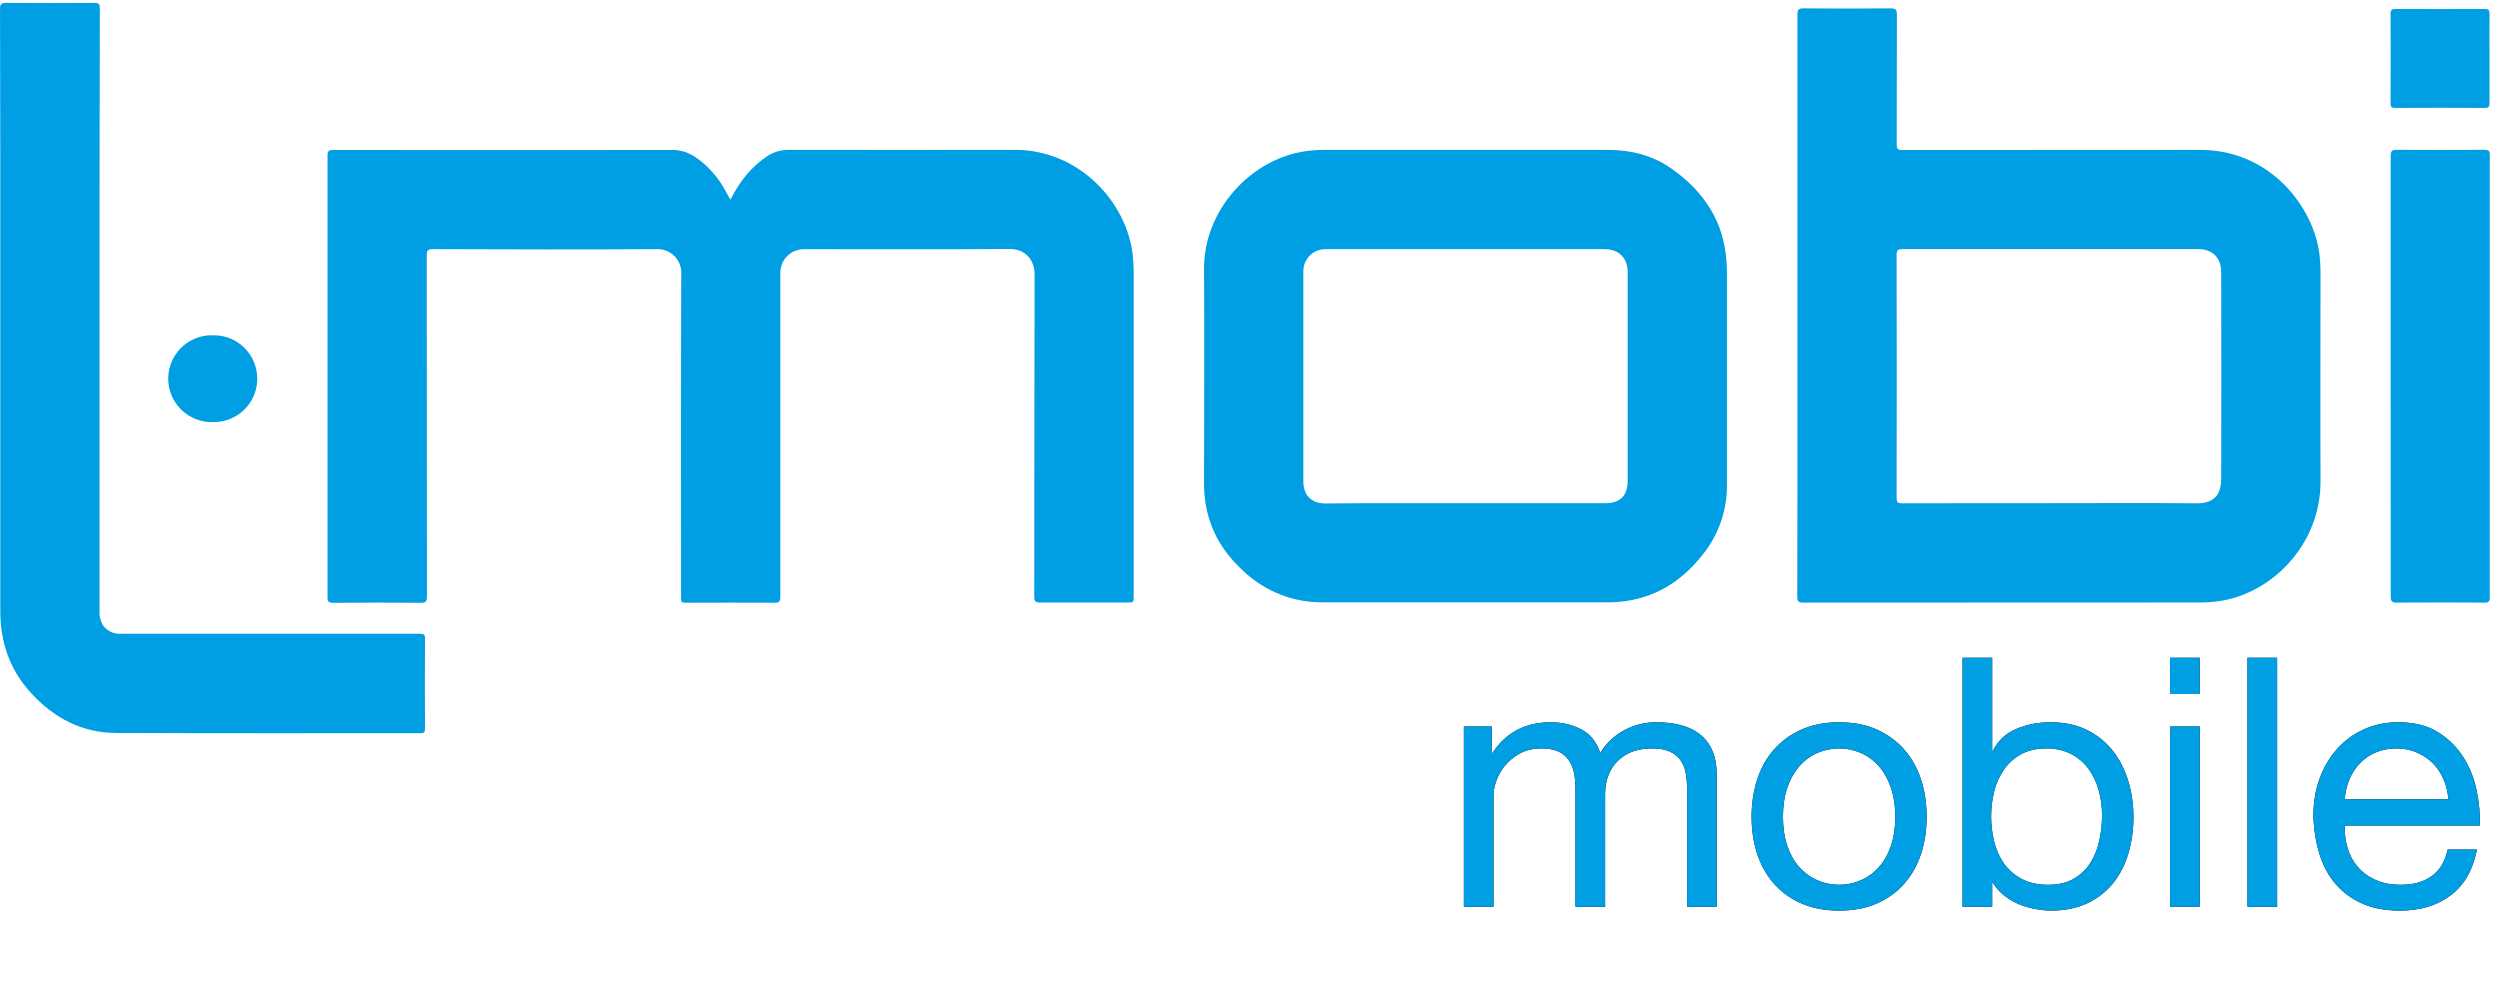
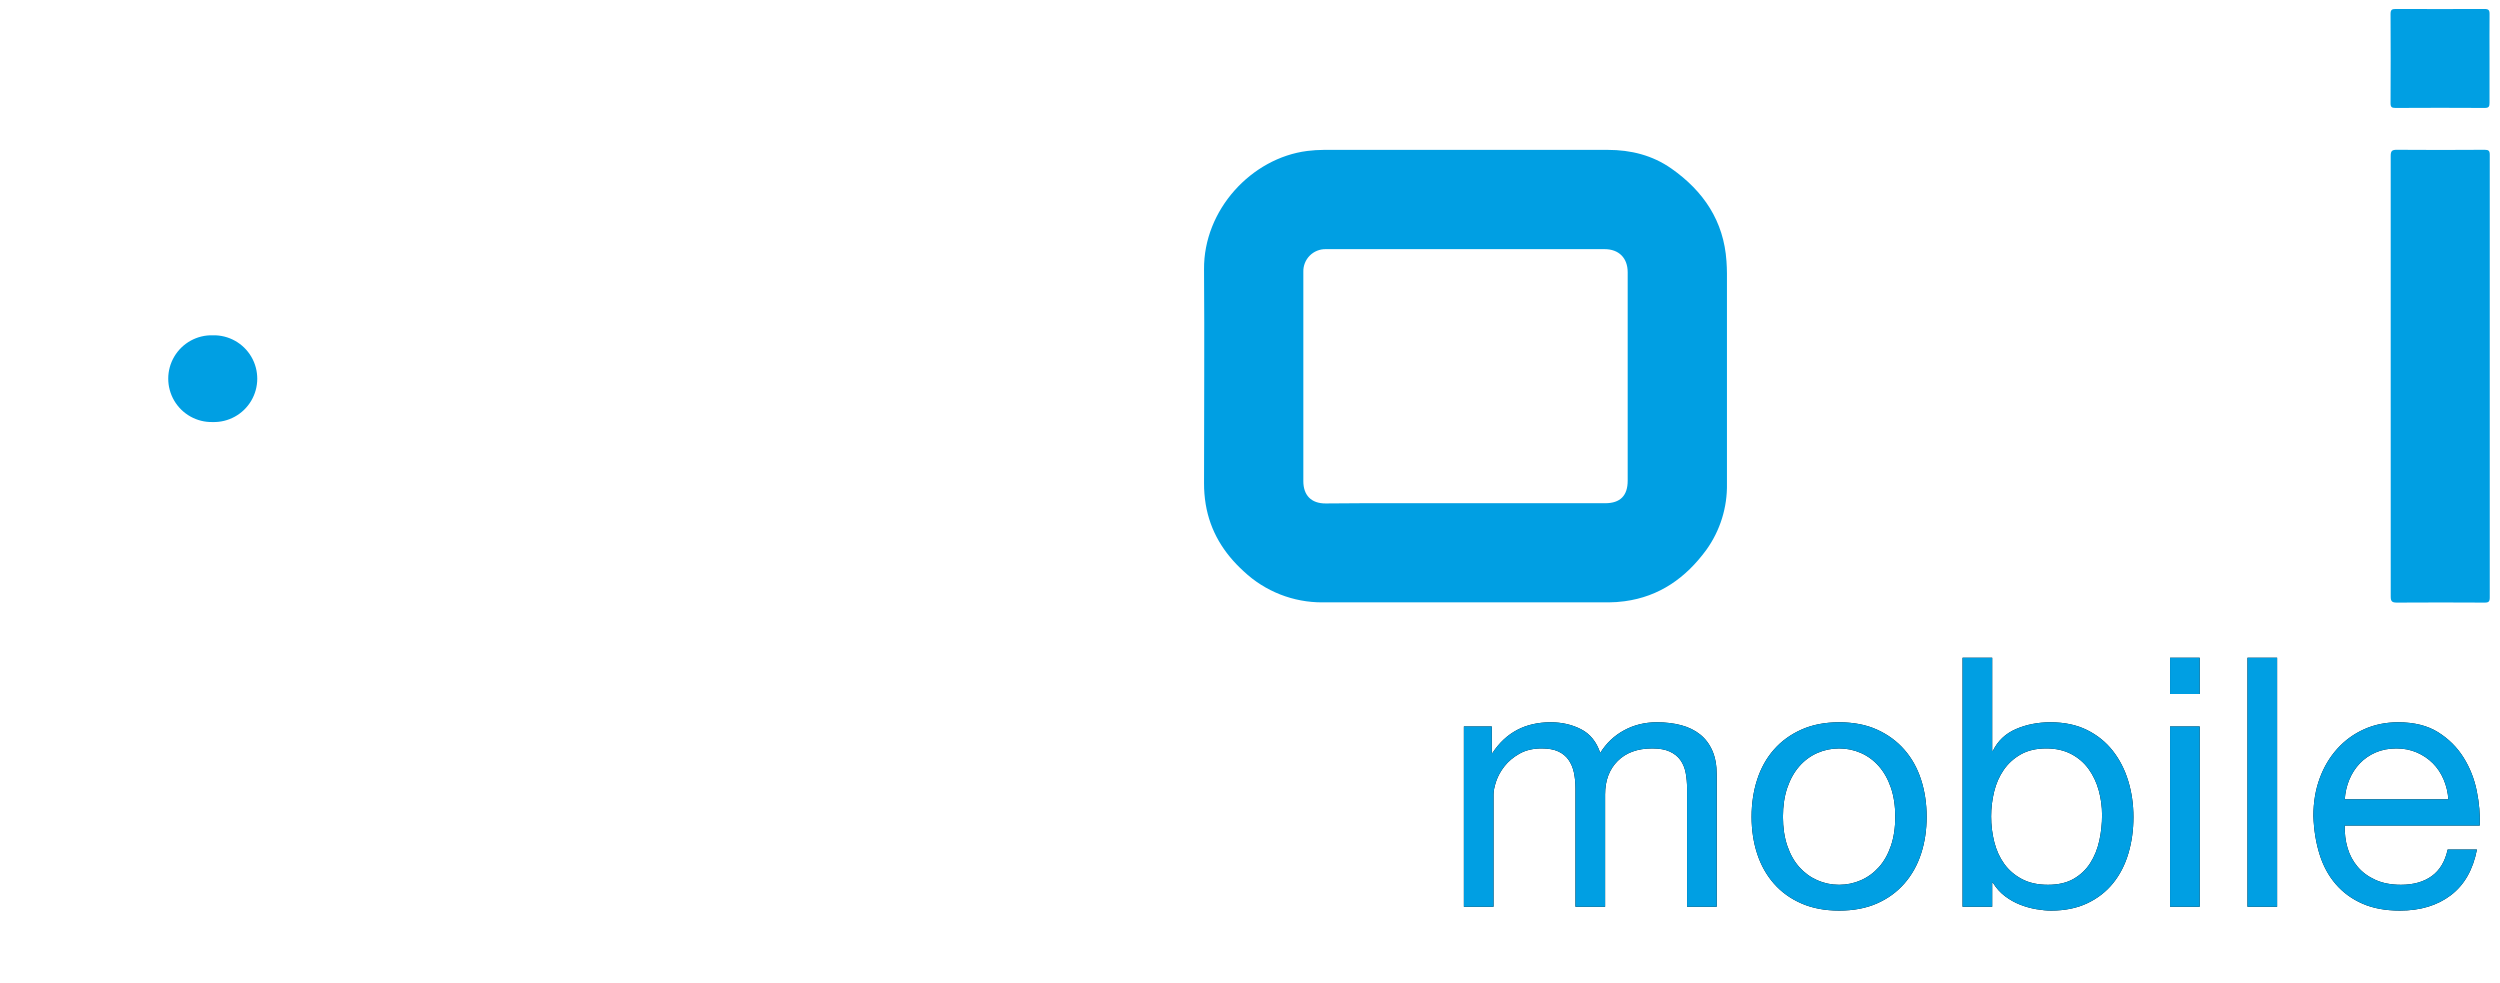
<svg xmlns="http://www.w3.org/2000/svg" xmlns:xlink="http://www.w3.org/1999/xlink" width="847px" height="333px" viewBox="0 0 847 333" version="1.1">
  <title>L-mobimobile Logo</title>
  <defs>
    <path d="M506.004,307.21 L506.004,269.166 C506.004,267.984 506.3,266.507 506.89,264.735 C507.481,262.963 508.426,261.25 509.726,259.596 C511.026,257.941 512.719,256.524 514.807,255.342 C516.894,254.161 519.395,253.57 522.309,253.57 C524.593,253.57 526.464,253.905 527.921,254.574 C529.378,255.244 530.54,256.189 531.407,257.41 C532.273,258.631 532.883,260.068 533.238,261.722 C533.592,263.376 533.77,265.188 533.77,267.157 L533.77,307.21 L543.812,307.21 L543.812,269.166 C543.812,264.44 545.23,260.659 548.066,257.823 C550.901,254.988 554.8,253.57 559.763,253.57 C562.204,253.57 564.193,253.924 565.729,254.633 C567.265,255.342 568.466,256.307 569.333,257.528 C570.199,258.749 570.79,260.186 571.105,261.84 C571.42,263.495 571.578,265.267 571.578,267.157 L571.578,307.21 L581.62,307.21 L581.62,262.431 C581.62,259.28 581.128,256.583 580.143,254.338 C579.159,252.093 577.78,250.262 576.008,248.844 C574.236,247.426 572.109,246.382 569.628,245.713 C567.147,245.043 564.37,244.709 561.299,244.709 C557.281,244.709 553.599,245.614 550.252,247.426 C546.904,249.238 544.206,251.798 542.158,255.106 C540.898,251.325 538.732,248.647 535.66,247.072 C532.588,245.496 529.162,244.709 525.381,244.709 C516.795,244.709 510.218,248.174 505.65,255.106 L505.414,255.106 L505.414,246.126 L495.962,246.126 L495.962,307.21 L506.004,307.21 Z M623.091,308.51 C627.975,308.51 632.248,307.702 635.91,306.088 C639.573,304.473 642.665,302.228 645.185,299.353 C647.706,296.478 649.596,293.111 650.856,289.251 C652.117,285.392 652.747,281.217 652.747,276.727 C652.747,272.238 652.117,268.043 650.856,264.144 C649.596,260.245 647.706,256.858 645.185,253.983 C642.665,251.108 639.573,248.844 635.91,247.19 C632.248,245.536 627.975,244.709 623.091,244.709 C618.286,244.709 614.033,245.536 610.331,247.19 C606.629,248.844 603.517,251.108 600.997,253.983 C598.476,256.858 596.586,260.245 595.326,264.144 C594.065,268.043 593.435,272.238 593.435,276.727 C593.435,281.217 594.065,285.392 595.326,289.251 C596.586,293.111 598.476,296.478 600.997,299.353 C603.517,302.228 606.629,304.473 610.331,306.088 C614.033,307.702 618.286,308.51 623.091,308.51 Z M623.091,299.767 C620.492,299.767 618.03,299.255 615.707,298.231 C613.383,297.207 611.355,295.73 609.622,293.8 C607.889,291.87 606.53,289.468 605.546,286.593 C604.561,283.718 604.069,280.429 604.069,276.727 C604.069,273.025 604.561,269.737 605.546,266.862 C606.53,263.987 607.889,261.565 609.622,259.596 C611.355,257.626 613.383,256.13 615.707,255.106 C618.03,254.082 620.492,253.57 623.091,253.57 C625.69,253.57 628.152,254.082 630.475,255.106 C632.799,256.13 634.827,257.626 636.56,259.596 C638.293,261.565 639.652,263.987 640.636,266.862 C641.621,269.737 642.113,273.025 642.113,276.727 C642.113,280.429 641.621,283.718 640.636,286.593 C639.652,289.468 638.293,291.87 636.56,293.8 C634.827,295.73 632.799,297.207 630.475,298.231 C628.152,299.255 625.69,299.767 623.091,299.767 Z M694.926,308.51 C699.573,308.51 703.65,307.683 707.155,306.029 C710.66,304.374 713.574,302.11 715.898,299.235 C718.221,296.36 719.954,292.993 721.096,289.133 C722.239,285.273 722.81,281.178 722.81,276.845 C722.81,272.513 722.219,268.417 721.037,264.558 C719.856,260.698 718.103,257.292 715.78,254.338 C713.456,251.384 710.542,249.041 707.037,247.308 C703.531,245.575 699.416,244.709 694.69,244.709 C690.437,244.709 686.538,245.477 682.993,247.013 C679.449,248.549 676.849,251.01 675.195,254.397 L674.959,254.397 L674.959,222.851 L664.916,222.851 L664.916,307.21 L674.959,307.21 L674.959,299.058 L675.195,299.058 C676.298,300.869 677.657,302.386 679.271,303.606 C680.886,304.827 682.599,305.792 684.411,306.501 C686.222,307.21 688.054,307.722 689.905,308.037 C691.756,308.352 693.43,308.51 694.926,308.51 Z M693.863,299.767 C690.397,299.767 687.443,299.117 685.002,297.817 C682.56,296.517 680.571,294.804 679.035,292.678 C677.499,290.551 676.377,288.089 675.668,285.293 C674.959,282.497 674.604,279.602 674.604,276.609 C674.604,273.774 674.939,270.977 675.609,268.221 C676.278,265.464 677.361,263.002 678.858,260.836 C680.354,258.67 682.284,256.917 684.647,255.578 C687.01,254.239 689.885,253.57 693.272,253.57 C696.502,253.57 699.317,254.2 701.72,255.46 C704.122,256.721 706.091,258.414 707.627,260.541 C709.163,262.667 710.305,265.09 711.054,267.807 C711.802,270.524 712.176,273.301 712.176,276.137 C712.176,279.13 711.861,282.044 711.231,284.88 C710.601,287.715 709.577,290.236 708.159,292.441 C706.741,294.647 704.87,296.419 702.547,297.758 C700.223,299.097 697.329,299.767 693.863,299.767 Z M745.258,235.138 L745.258,222.851 L735.215,222.851 L735.215,235.138 L745.258,235.138 Z M745.258,307.21 L745.258,246.126 L735.215,246.126 L735.215,307.21 L745.258,307.21 Z M771.487,307.21 L771.487,222.851 L761.445,222.851 L761.445,307.21 L771.487,307.21 Z M813.076,308.51 C820.008,308.51 825.758,306.777 830.326,303.311 C834.895,299.845 837.848,294.686 839.187,287.833 L829.263,287.833 C828.396,291.851 826.604,294.844 823.887,296.813 C821.169,298.782 817.684,299.767 813.431,299.767 C810.122,299.767 807.247,299.215 804.806,298.112 C802.364,297.01 800.355,295.533 798.78,293.682 C797.205,291.831 796.063,289.704 795.354,287.302 C794.645,284.899 794.33,282.359 794.409,279.681 L840.133,279.681 C840.29,275.979 839.955,272.08 839.128,267.984 C838.301,263.888 836.805,260.108 834.639,256.642 C832.472,253.176 829.598,250.321 826.014,248.076 C822.43,245.831 817.92,244.709 812.485,244.709 C808.311,244.709 804.471,245.496 800.966,247.072 C797.461,248.647 794.428,250.852 791.868,253.688 C789.308,256.524 787.319,259.871 785.902,263.731 C784.484,267.59 783.775,271.844 783.775,276.491 C783.933,281.138 784.622,285.431 785.843,289.369 C787.064,293.308 788.895,296.695 791.337,299.53 C793.778,302.366 796.791,304.571 800.375,306.147 C803.959,307.722 808.193,308.51 813.076,308.51 Z M829.499,270.82 L794.409,270.82 C794.566,268.457 795.078,266.232 795.944,264.144 C796.811,262.057 797.992,260.226 799.489,258.65 C800.986,257.075 802.777,255.834 804.865,254.929 C806.952,254.023 809.295,253.57 811.895,253.57 C814.415,253.57 816.719,254.023 818.806,254.929 C820.894,255.834 822.705,257.055 824.241,258.591 C825.777,260.127 826.998,261.959 827.904,264.085 C828.81,266.212 829.342,268.457 829.499,270.82 Z" id="path-1" />
  </defs>
  <g id="Page-1" stroke="none" stroke-width="1" fill="none" fill-rule="evenodd">
    <g id="L-mobimobile-Logo" fill-rule="nonzero">
      <g id="_Group_2" fill="#009FE3">
        <g id="_Group_3">
-           <path d="M247.46,67.66 C250.51,61.66 254.33,56.66 259.83,52.99 C262.005,51.528 264.569,50.754 267.19,50.77 C292.71,50.77 318.19,50.83 343.74,50.77 C365.63,50.71 381.67,68.5 383.74,86.16 C383.971,88.128 384.09,90.108 384.09,92.09 C384.09,128.717 384.09,165.343 384.09,201.97 C384.09,204.14 384.09,204.14 381.89,204.14 C372.08,204.14 362.27,204.14 352.47,204.14 C350.83,204.14 350.41,203.76 350.41,202.14 C350.46,165.74 350.41,129.34 350.52,92.94 C350.52,88.06 347.38,84.31 341.94,84.35 C318.75,84.54 295.56,84.43 272.38,84.43 C270.253,84.414 268.209,85.252 266.705,86.755 C265.202,88.259 264.364,90.303 264.38,92.43 C264.38,92.88 264.38,93.34 264.38,93.79 C264.38,129.91 264.38,166.027 264.38,202.14 C264.38,203.76 264.02,204.22 262.38,204.2 C252.57,204.12 242.76,204.2 232.96,204.2 C230.74,204.2 230.74,204.2 230.74,202.05 C230.74,165.65 230.67,129.25 230.81,92.85 C230.937,90.587 230.099,88.377 228.503,86.768 C226.907,85.158 224.704,84.302 222.44,84.41 C197.15,84.58 171.86,84.51 146.58,84.41 C145.01,84.41 144.58,84.83 144.58,86.41 C144.62,124.963 144.643,163.513 144.65,202.06 C144.65,203.76 144.28,204.25 142.53,204.231 C132.61,204.13 122.69,204.15 112.76,204.231 C111.32,204.231 110.96,203.77 110.97,202.39 C110.97,152.497 110.97,102.603 110.97,52.71 C110.97,51.2 111.39,50.82 112.88,50.82 C151.26,50.86 189.643,50.86 228.03,50.82 C232.5,50.82 235.88,53.09 239.03,55.94 C241.865,58.575 244.232,61.672 246.03,65.1 C246.46,65.89 246.94,66.72 247.46,67.66 Z" id="_Path_" />
-           <path d="M608.97,103.47 C608.97,70.643 608.97,37.813 608.97,4.98 C608.97,3.26 609.37,2.81 611.12,2.829 C620.927,2.923 630.733,2.923 640.54,2.829 C642.35,2.829 642.68,3.39 642.67,5.05 C642.6,19.68 642.67,34.31 642.6,48.94 C642.6,50.44 642.99,50.83 644.49,50.83 C678.11,50.83 711.74,50.83 745.36,50.78 C769.22,50.73 784.04,70.28 785.88,86.51 C786.085,88.366 786.188,90.232 786.191,92.1 C786.191,115.69 786.09,139.27 786.191,162.86 C786.33,184.86 769.28,201.32 751.47,203.72 C749.677,203.972 747.87,204.105 746.06,204.12 C701.04,204.12 656.02,204.137 611,204.17 C609.38,204.17 608.92,203.8 608.92,202.17 C608.98,169.25 608.997,136.35 608.97,103.47 Z M694.97,170.47 C711.47,170.47 727.97,170.37 744.47,170.52 C749.96,170.52 752.52,167.72 752.54,162.34 C752.6,138.927 752.6,115.51 752.54,92.09 C752.54,87.34 749.54,84.39 744.76,84.39 C711.367,84.39 677.97,84.39 644.57,84.39 C643.09,84.39 642.57,84.66 642.57,86.3 C642.623,113.74 642.623,141.183 642.57,168.63 C642.57,170.11 642.91,170.53 644.43,170.52 C661.26,170.46 678.1,170.49 694.94,170.49 L694.97,170.47 Z" id="_Compound_Path_" />
          <path d="M496.63,50.78 C512.63,50.78 528.71,50.78 544.76,50.78 C552.51,50.78 559.85,52.6 566.26,57.1 C577.15,64.75 584.02,74.87 584.93,88.51 C585.02,89.87 585.09,91.22 585.09,92.58 C585.09,116.33 585.09,140.08 585.09,163.84 C585.246,171.893 582.79,179.78 578.09,186.32 C571.18,195.74 562.28,202.11 550.42,203.7 C548.627,203.945 546.82,204.072 545.01,204.081 C512.69,204.081 480.377,204.081 448.07,204.081 C438.151,204.132 428.592,200.369 421.37,193.57 C414.57,187.38 410.01,179.97 408.49,170.82 C408.106,168.473 407.919,166.098 407.928,163.72 C407.928,139.57 408.1,115.42 407.928,91.27 C407.74,71.11 423.99,53.53 442.93,51.14 C444.784,50.908 446.651,50.787 448.52,50.78 C464.553,50.767 480.59,50.767 496.63,50.78 Z M496.4,170.49 L543.85,170.49 C548.93,170.49 551.467,167.94 551.46,162.84 C551.46,139.307 551.46,115.777 551.46,92.25 C551.46,87.39 548.46,84.41 543.63,84.41 L449.23,84.41 C447.177,84.357 445.193,85.151 443.744,86.606 C442.295,88.06 441.509,90.048 441.57,92.1 C441.57,115.747 441.57,139.39 441.57,163.03 C441.57,167.71 444.17,170.6 449.14,170.57 C464.88,170.42 480.64,170.49 496.41,170.49 L496.4,170.49 Z" id="_Compound_Path_2" />
-           <path d="M33.73,105.24 C33.73,139.14 33.73,173.04 33.73,206.94 C33.59,208.761 34.062,210.577 35.07,212.1 C36.504,213.924 38.757,214.908 41.07,214.72 C63.463,214.72 85.853,214.72 108.24,214.72 C119.58,214.72 130.92,214.72 142.24,214.72 C143.46,214.72 144.01,214.87 144,216.33 C143.927,226.477 143.927,236.623 144,246.77 C144,248.02 143.71,248.41 142.41,248.41 C108.11,248.41 73.82,248.47 39.52,248.33 C27.77,248.33 18.15,243.24 10.3,234.56 C3.17,226.68 0.1,217.38 0.1,206.89 C0.1,156.043 0.1,105.193 0.1,54.34 C0.1,37.22 0.07,20.1 0.01,2.98 C0.01,1.41 0.42,0.98 2.01,0.98 C12.01,1.047 21.987,1.047 31.94,0.98 C33.43,0.98 33.82,1.33 33.82,2.84 C33.74,37.013 33.71,71.147 33.73,105.24 Z" id="_Path_2" />
          <path d="M809.97,127.46 C809.97,102.573 809.97,77.687 809.97,52.8 C809.97,51.15 810.42,50.74 812.05,50.75 C821.97,50.823 831.893,50.823 841.82,50.75 C843.15,50.75 843.53,51.09 843.53,52.45 C843.53,102.45 843.53,152.45 843.53,202.45 C843.53,203.79 843.17,204.16 841.83,204.16 C831.91,204.11 821.98,204.09 812.07,204.16 C810.45,204.16 809.98,203.77 809.98,202.16 C810.007,177.247 810.003,152.347 809.97,127.46 Z" id="_Path_3" />
          <path d="M843.45,19.81 C843.45,24.81 843.45,29.81 843.45,34.81 C843.45,36.07 843.24,36.58 841.81,36.57 C831.723,36.51 821.64,36.51 811.56,36.57 C810.32,36.57 809.91,36.26 809.92,34.97 C809.973,24.89 809.973,14.807 809.92,4.72 C809.92,3.32 810.39,3.03 811.67,3.04 C821.67,3.08 831.697,3.08 841.75,3.04 C843.09,3.04 843.48,3.41 843.46,4.75 C843.41,9.73 843.45,14.77 843.45,19.81 Z" id="_Path_4" />
          <path d="M72.13,113.6 C77.471,113.48 82.457,116.267 85.152,120.88 C87.847,125.493 87.828,131.205 85.101,135.799 C82.375,140.393 77.37,143.146 72.03,142.99 C66.689,143.11 61.703,140.323 59.008,135.71 C56.313,131.097 56.332,125.385 59.059,120.791 C61.785,116.197 66.79,113.444 72.13,113.6 Z" id="_Path_5" />
        </g>
      </g>
      <g id="mobile">
        <use fill="#000000" xlink:href="#path-1" />
        <use fill="#009FE3" xlink:href="#path-1" />
      </g>
    </g>
  </g>
</svg>